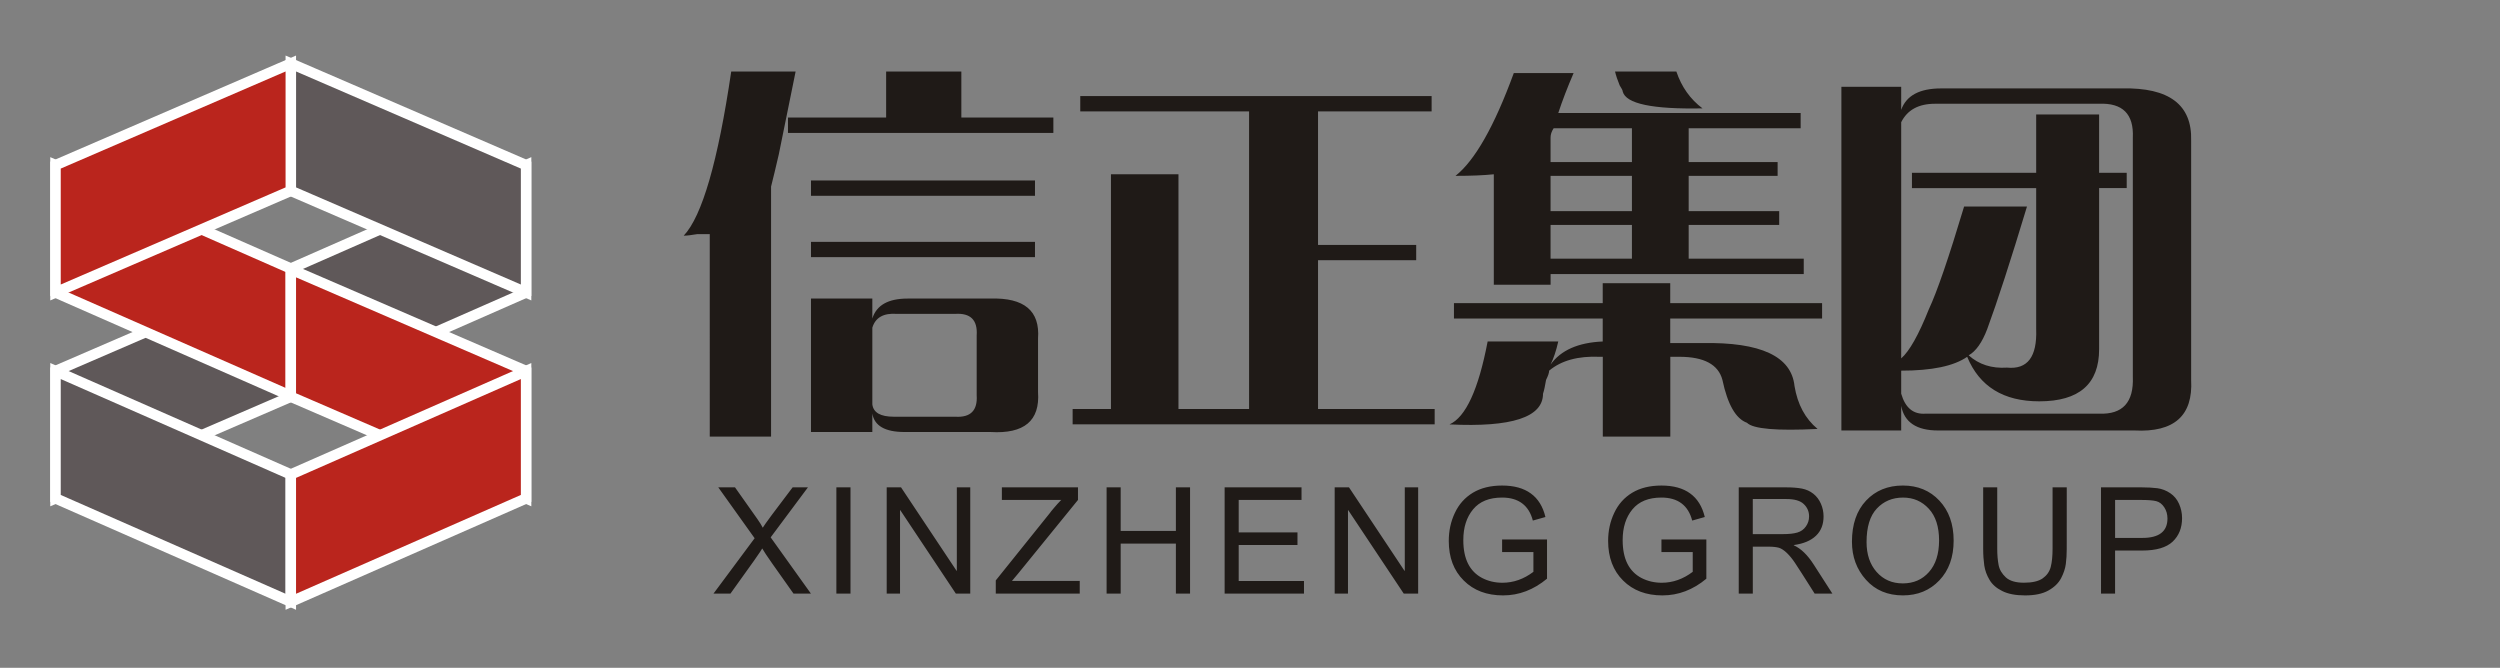
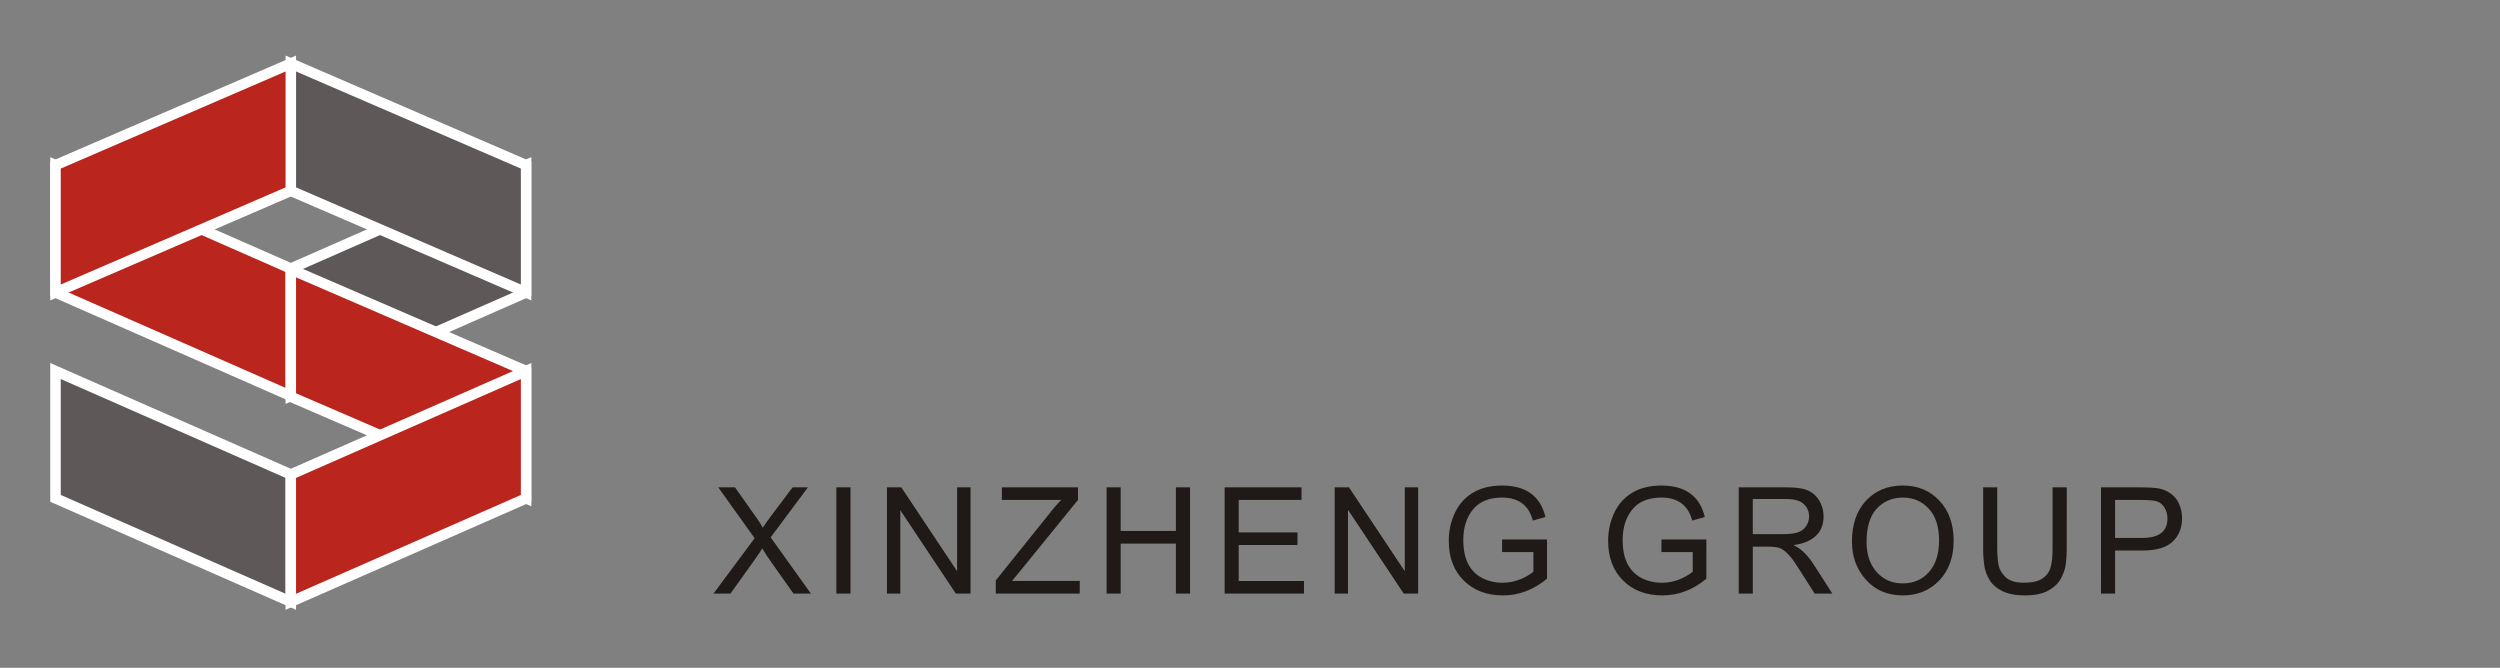
<svg xmlns="http://www.w3.org/2000/svg" version="1.1" id="图层_1" x="0px" y="0px" width="295.75px" height="79px" viewBox="0 0 295.75 79" enable-background="new 0 0 295.75 79" xml:space="preserve">
  <rect x="0" y="0" width="295.75" height="79" fill="#808080" stroke="none" />
-   <path id="_120190408" fill="#1F1A17" d="M103.196,51.107H95.94V35.32h7.256v2.364c0.487-1.58,1.882-2.364,4.173-2.364h9.803  c3.993-0.123,5.868,1.449,5.628,4.718v6.354c0.24,3.383-1.636,4.955-5.628,4.715h-10.159c-2.3,0-3.57-0.729-3.816-2.176  L103.196,51.107L103.196,51.107z M91.217,51.648h-7.253V27.694c-0.239,0-0.729,0-1.457,0c-0.719,0.122-1.27,0.188-1.625,0.188  c2.176-2.302,4.05-8.774,5.621-19.419h7.618c-0.48,2.423-1.146,5.683-1.99,9.801c-0.364,1.572-0.667,2.843-0.914,3.81V51.648  L91.217,51.648z M106.1,37.132c-1.572-0.116-2.541,0.426-2.903,1.636v9.073c0.124,0.97,0.967,1.457,2.541,1.457H113  c1.813,0.114,2.662-0.728,2.541-2.548v-7.077c0.123-1.812-0.729-2.657-2.541-2.541H106.1L106.1,37.132z M124.613,15.724H93.217  v-1.818h11.612V8.463h8.899v5.443h10.885V15.724L124.613,15.724z M122.438,23.165H95.941v-1.819h26.499L122.438,23.165  L122.438,23.165z M122.438,30.42H95.941v-1.811h26.499L122.438,30.42L122.438,30.42z M169.725,50.2h-42.832v-1.818h4.533V20.618  h7.986v27.764h8.354V13.176h-19.971v-1.811h41.566v1.811h-13.438v15.796h11.613v1.812h-11.613v17.598h13.798V50.2H169.725z   M183.432,33.688h-6.715v-13.07c-1.207,0.125-2.715,0.186-4.533,0.186c2.297-1.819,4.596-5.868,6.897-12.157h7.075  c-0.729,1.689-1.332,3.262-1.811,4.717h28.672v1.813H199.77v3.995h10.522v1.633H199.77v4.173h10.709v1.635H199.77V30.6h13.613v1.819  h-29.947v1.27L183.432,33.688L183.432,33.688z M175.988,40.398h8.354c-0.246,1.096-0.549,2-0.91,2.729  c1.213-1.695,3.271-2.604,6.17-2.729v-2.714h-17.599v-1.822h17.599V33.5h7.986v2.362h17.965v1.822h-17.965v2.901h3.813  c6.894-0.124,10.522,1.569,10.889,5.079c0.359,2.175,1.271,3.872,2.729,5.079c-4.844,0.241-7.629,0-8.354-0.729  c-1.324-0.479-2.293-2.176-2.905-5.076c-0.479-1.812-2.175-2.729-5.077-2.729h-1.086v9.438h-7.986V42.21h-0.361  c-2.539-0.114-4.539,0.429-5.986,1.638c0,0.245-0.125,0.612-0.363,1.092c-0.123,0.729-0.237,1.271-0.362,1.636  c0,2.778-3.685,3.993-11.063,3.631C173.396,49.352,174.902,46.08,175.988,40.398L175.988,40.398z M183.432,26.611v3.988h9.625  v-3.988H183.432z M183.432,20.803v4.173h9.625v-4.173H183.432z M183.795,15.175c-0.24,0.362-0.363,0.728-0.363,1.09v2.904h9.625  v-3.994H183.795L183.795,15.175z M191.059,8.463h7.256c0.605,1.811,1.638,3.266,3.09,4.358c-5.932,0.116-9.072-0.55-9.438-1.997  c0-0.124-0.124-0.364-0.361-0.728C191.359,9.491,191.172,8.95,191.059,8.463L191.059,8.463z M224.911,50.925h-7.075V10.272h7.075  v2.725c0.604-1.695,2.176-2.538,4.723-2.538h21.409c5.564-0.124,8.291,1.936,8.169,6.172v28.309c0.235,4.233-2,6.229-6.716,5.985  h-23.225c-2.541,0-3.996-0.972-4.36-2.909V50.925L224.911,50.925z M251.596,22.252h-3.27v19.055c0,4.119-2.364,6.17-7.08,6.17  c-4.232,0-7.073-1.748-8.529-5.267c-1.572,1.097-4.172,1.638-7.806,1.638v2.723c0.489,1.697,1.458,2.479,2.903,2.363h20.512  c2.779,0.115,4.109-1.332,3.988-4.354v-28.31c0.123-2.778-1.209-4.11-3.988-3.996h-19.417c-1.937,0-3.269,0.727-3.998,2.184v27.939  c0.97-0.842,2.062-2.774,3.269-5.807c0.969-2.058,2.36-6.106,4.172-12.155h7.439c-1.936,6.41-3.508,11.25-4.711,14.517  c-0.604,1.573-1.331,2.603-2.186,3.082c1.217,1.094,2.726,1.571,4.537,1.454c2.426,0.242,3.566-1.277,3.449-4.536v-16.7h-14.697  V20.44h14.697v-6.899h7.444v6.899h3.266v1.812H251.596z" />
  <polygon id="_120190336" fill="#5F5859" stroke="#FFFFFF" stroke-width="1.238" points="34.402,31.772 62.237,19.537 62.237,34.6   34.402,46.836 " />
  <polygon id="_120190264" fill="#5F5859" stroke="#FFFFFF" stroke-width="1.238" points="34.402,7.512 62.237,19.537 62.237,34.6   34.402,22.575 " />
-   <polygon id="_120190192" fill="#5F5859" stroke="#FFFFFF" stroke-width="1.238" points="34.402,31.868 6.566,43.893 6.566,58.956   34.402,46.932 " />
  <polygon id="_120190120" fill="#BA251D" stroke="#FFFFFF" stroke-width="1.238" points="34.402,31.772 6.566,19.537 6.566,34.6   34.402,46.836 " />
  <polygon id="_120189184" fill="#BA251D" stroke="#FFFFFF" stroke-width="1.238" points="34.402,7.512 6.566,19.537 6.566,34.6   34.402,22.575 " />
  <polygon id="_120189304" fill="#5F5859" stroke="#FFFFFF" stroke-width="1.238" points="34.402,56.131 6.566,43.893 6.566,58.956   34.402,71.191 " />
  <polygon id="_120189328" fill="#BA251D" stroke="#FFFFFF" stroke-width="1.238" points="34.402,31.868 62.237,43.893   62.237,58.956 34.402,46.932 " />
  <polygon id="_120189448" fill="#BA251D" stroke="#FFFFFF" stroke-width="1.238" points="34.402,56.131 62.237,43.893   62.237,58.956 34.402,71.191 " />
-   <path id="_120189544" fill="#1F1A17" d="M95.931,70.223h-2.059l-2.523-3.568c-0.617-0.875-1.004-1.461-1.165-1.756H90.15  c0,0.104-1.246,1.877-3.738,5.324h-2.006l4.867-6.55l-4.301-6.021h1.978l2.652,3.754c0.284,0.406,0.498,0.748,0.633,1.021  c0.225-0.386,1.401-1.975,3.533-4.774h1.81l-4.409,5.916L95.931,70.223L95.931,70.223z M100.614,70.223h-1.671v-12.57h1.671V70.223z   M114.783,70.223h-1.707l-6.57-9.867h-0.033v9.867h-1.577v-12.57h1.697l6.566,9.869h0.034v-9.869h1.588v12.568h0.002V70.223  L114.783,70.223z M127.736,70.223H117.8v-1.561l6.442-8.023c0-0.02,0.148-0.203,0.453-0.562c0.3-0.359,0.586-0.671,0.846-0.933  h-7.02v-1.492h9.004v1.492l-7.06,8.685l-0.754,0.899h8.022v1.494H127.736L127.736,70.223z M140.783,70.223h-1.676v-5.916h-6.53  v5.916h-1.667v-12.57h1.667v5.16h6.53v-5.16h1.676V70.223z M154.262,70.223h-9.388v-12.57h9.097v1.492h-7.433v3.838h6.954v1.492  h-6.954v4.256h7.724V70.223L154.262,70.223z M167.768,70.223h-1.705l-6.565-9.867h-0.032v9.867h-1.574v-12.57h1.693l6.564,9.869  h0.037v-9.869h1.582V70.223L167.768,70.223z M183.007,68.463c-1.585,1.316-3.315,1.973-5.192,1.973  c-1.928,0-3.479-0.584-4.655-1.761c-1.188-1.175-1.771-2.735-1.771-4.688c0-1.186,0.237-2.297,0.723-3.314  c0.479-1.027,1.195-1.82,2.137-2.388c0.941-0.563,2.089-0.845,3.449-0.845c1.414,0,2.544,0.313,3.396,0.935  c0.854,0.616,1.436,1.547,1.729,2.788l-1.489,0.421c-0.232-0.901-0.659-1.585-1.266-2.037c-0.604-0.453-1.396-0.685-2.373-0.685  c-1.514,0-2.654,0.459-3.428,1.393c-0.771,0.928-1.158,2.137-1.158,3.639c0,1.117,0.188,2.053,0.563,2.795  c0.373,0.738,0.935,1.307,1.664,1.688c0.729,0.376,1.531,0.563,2.396,0.563c1.313,0,2.537-0.434,3.67-1.293v-2.334h-3.704v-1.496  h5.313v4.652h-0.005V68.463z M201.861,68.463c-1.58,1.316-3.313,1.973-5.193,1.973c-1.925,0-3.479-0.584-4.658-1.761  c-1.18-1.175-1.768-2.735-1.768-4.688c0-1.186,0.238-2.297,0.723-3.314c0.48-1.027,1.193-1.82,2.135-2.388  c0.94-0.563,2.086-0.845,3.45-0.845c1.412,0,2.546,0.313,3.397,0.935c0.854,0.616,1.432,1.547,1.729,2.788l-1.49,0.421  c-0.233-0.901-0.658-1.585-1.264-2.037c-0.605-0.453-1.396-0.685-2.375-0.685c-1.516,0-2.656,0.459-3.43,1.393  c-0.771,0.928-1.157,2.137-1.157,3.639c0,1.117,0.188,2.053,0.563,2.795c0.373,0.738,0.932,1.307,1.662,1.688  c0.732,0.376,1.531,0.563,2.396,0.563c1.313,0,2.536-0.434,3.668-1.293v-2.334h-3.701v-1.496h5.313V68.463L201.861,68.463z   M216.771,70.223h-2.098c-1.255-1.979-2.027-3.193-2.333-3.644c-0.302-0.45-0.616-0.84-0.952-1.162  c-0.339-0.323-0.646-0.524-0.941-0.617c-0.295-0.079-0.686-0.129-1.172-0.129h-1.918v5.552h-1.664v-12.57h5.563  c0.762,0,1.396,0.05,1.908,0.146c0.518,0.1,0.965,0.305,1.355,0.612c0.392,0.313,0.688,0.705,0.896,1.182  c0.207,0.474,0.313,0.976,0.313,1.5c0,0.949-0.297,1.714-0.897,2.285c-0.603,0.579-1.476,0.945-2.623,1.101v0.032  c0.838,0.375,1.629,1.138,2.365,2.291L216.771,70.223L216.771,70.223z M207.354,63.186h3.568c0.723,0,1.287-0.063,1.709-0.188  c0.422-0.124,0.756-0.363,1.004-0.717c0.254-0.354,0.379-0.752,0.379-1.189c0-0.572-0.205-1.059-0.625-1.458  c-0.416-0.403-1.104-0.599-2.063-0.599h-3.971L207.354,63.186L207.354,63.186z M225.115,57.439c1.758,0,3.201,0.596,4.318,1.791  c1.116,1.191,1.683,2.768,1.683,4.724c0,1.948-0.565,3.519-1.691,4.704c-1.125,1.186-2.563,1.777-4.31,1.777  c-1.811,0-3.271-0.615-4.373-1.849c-1.102-1.229-1.656-2.729-1.656-4.5c0-2.063,0.561-3.688,1.678-4.872  C221.882,58.029,223.329,57.439,225.115,57.439L225.115,57.439z M225.098,69.016c1.276,0,2.305-0.445,3.096-1.341  c0.795-0.891,1.191-2.129,1.199-3.721c0-1.638-0.404-2.894-1.216-3.771c-0.807-0.879-1.821-1.32-3.045-1.32  c-1.26,0-2.291,0.432-3.104,1.297c-0.809,0.859-1.215,2.186-1.215,3.967c0,1.459,0.399,2.639,1.189,3.535  C222.797,68.561,223.826,69.016,225.098,69.016z M244.494,64.923c0,0.646-0.035,1.241-0.107,1.793  c-0.072,0.55-0.261,1.113-0.563,1.691c-0.309,0.582-0.809,1.067-1.492,1.446c-0.689,0.391-1.607,0.584-2.762,0.584  c-1.116,0-2.02-0.172-2.709-0.521c-0.686-0.34-1.188-0.778-1.504-1.326c-0.322-0.541-0.529-1.106-0.618-1.694  c-0.082-0.59-0.13-1.248-0.13-1.976V57.65h1.664v7.25c0,0.75,0.056,1.404,0.164,1.947c0.104,0.547,0.392,1.026,0.854,1.457  c0.462,0.42,1.175,0.631,2.143,0.631c0.979,0,1.711-0.168,2.205-0.506c0.486-0.341,0.81-0.785,0.961-1.354  c0.146-0.563,0.219-1.286,0.219-2.179V57.65h1.678L244.494,64.923L244.494,64.923z M248.548,57.652h4.744  c0.748,0,1.394,0.039,1.937,0.106c0.537,0.078,1.039,0.271,1.502,0.582s0.815,0.731,1.054,1.271  c0.233,0.533,0.354,1.093,0.354,1.675c0,1.164-0.373,2.091-1.115,2.792c-0.75,0.701-1.944,1.051-3.592,1.051h-3.218v5.094h-1.664  L248.548,57.652L248.548,57.652z M250.212,63.635h3.235c1.978,0,2.964-0.766,2.964-2.294c0-0.504-0.129-0.948-0.384-1.334  c-0.256-0.387-0.572-0.624-0.948-0.721c-0.373-0.091-0.931-0.14-1.669-0.14h-3.195v4.484L250.212,63.635L250.212,63.635z" />
+   <path id="_120189544" fill="#1F1A17" d="M95.931,70.223h-2.059l-2.523-3.568c-0.617-0.875-1.004-1.461-1.165-1.756H90.15  c0,0.104-1.246,1.877-3.738,5.324h-2.006l4.867-6.55l-4.301-6.021h1.978l2.652,3.754c0.284,0.406,0.498,0.748,0.633,1.021  c0.225-0.386,1.401-1.975,3.533-4.774h1.81l-4.409,5.916L95.931,70.223L95.931,70.223z M100.614,70.223h-1.671v-12.57h1.671V70.223z   M114.783,70.223h-1.707l-6.57-9.867v9.867h-1.577v-12.57h1.697l6.566,9.869h0.034v-9.869h1.588v12.568h0.002V70.223  L114.783,70.223z M127.736,70.223H117.8v-1.561l6.442-8.023c0-0.02,0.148-0.203,0.453-0.562c0.3-0.359,0.586-0.671,0.846-0.933  h-7.02v-1.492h9.004v1.492l-7.06,8.685l-0.754,0.899h8.022v1.494H127.736L127.736,70.223z M140.783,70.223h-1.676v-5.916h-6.53  v5.916h-1.667v-12.57h1.667v5.16h6.53v-5.16h1.676V70.223z M154.262,70.223h-9.388v-12.57h9.097v1.492h-7.433v3.838h6.954v1.492  h-6.954v4.256h7.724V70.223L154.262,70.223z M167.768,70.223h-1.705l-6.565-9.867h-0.032v9.867h-1.574v-12.57h1.693l6.564,9.869  h0.037v-9.869h1.582V70.223L167.768,70.223z M183.007,68.463c-1.585,1.316-3.315,1.973-5.192,1.973  c-1.928,0-3.479-0.584-4.655-1.761c-1.188-1.175-1.771-2.735-1.771-4.688c0-1.186,0.237-2.297,0.723-3.314  c0.479-1.027,1.195-1.82,2.137-2.388c0.941-0.563,2.089-0.845,3.449-0.845c1.414,0,2.544,0.313,3.396,0.935  c0.854,0.616,1.436,1.547,1.729,2.788l-1.489,0.421c-0.232-0.901-0.659-1.585-1.266-2.037c-0.604-0.453-1.396-0.685-2.373-0.685  c-1.514,0-2.654,0.459-3.428,1.393c-0.771,0.928-1.158,2.137-1.158,3.639c0,1.117,0.188,2.053,0.563,2.795  c0.373,0.738,0.935,1.307,1.664,1.688c0.729,0.376,1.531,0.563,2.396,0.563c1.313,0,2.537-0.434,3.67-1.293v-2.334h-3.704v-1.496  h5.313v4.652h-0.005V68.463z M201.861,68.463c-1.58,1.316-3.313,1.973-5.193,1.973c-1.925,0-3.479-0.584-4.658-1.761  c-1.18-1.175-1.768-2.735-1.768-4.688c0-1.186,0.238-2.297,0.723-3.314c0.48-1.027,1.193-1.82,2.135-2.388  c0.94-0.563,2.086-0.845,3.45-0.845c1.412,0,2.546,0.313,3.397,0.935c0.854,0.616,1.432,1.547,1.729,2.788l-1.49,0.421  c-0.233-0.901-0.658-1.585-1.264-2.037c-0.605-0.453-1.396-0.685-2.375-0.685c-1.516,0-2.656,0.459-3.43,1.393  c-0.771,0.928-1.157,2.137-1.157,3.639c0,1.117,0.188,2.053,0.563,2.795c0.373,0.738,0.932,1.307,1.662,1.688  c0.732,0.376,1.531,0.563,2.396,0.563c1.313,0,2.536-0.434,3.668-1.293v-2.334h-3.701v-1.496h5.313V68.463L201.861,68.463z   M216.771,70.223h-2.098c-1.255-1.979-2.027-3.193-2.333-3.644c-0.302-0.45-0.616-0.84-0.952-1.162  c-0.339-0.323-0.646-0.524-0.941-0.617c-0.295-0.079-0.686-0.129-1.172-0.129h-1.918v5.552h-1.664v-12.57h5.563  c0.762,0,1.396,0.05,1.908,0.146c0.518,0.1,0.965,0.305,1.355,0.612c0.392,0.313,0.688,0.705,0.896,1.182  c0.207,0.474,0.313,0.976,0.313,1.5c0,0.949-0.297,1.714-0.897,2.285c-0.603,0.579-1.476,0.945-2.623,1.101v0.032  c0.838,0.375,1.629,1.138,2.365,2.291L216.771,70.223L216.771,70.223z M207.354,63.186h3.568c0.723,0,1.287-0.063,1.709-0.188  c0.422-0.124,0.756-0.363,1.004-0.717c0.254-0.354,0.379-0.752,0.379-1.189c0-0.572-0.205-1.059-0.625-1.458  c-0.416-0.403-1.104-0.599-2.063-0.599h-3.971L207.354,63.186L207.354,63.186z M225.115,57.439c1.758,0,3.201,0.596,4.318,1.791  c1.116,1.191,1.683,2.768,1.683,4.724c0,1.948-0.565,3.519-1.691,4.704c-1.125,1.186-2.563,1.777-4.31,1.777  c-1.811,0-3.271-0.615-4.373-1.849c-1.102-1.229-1.656-2.729-1.656-4.5c0-2.063,0.561-3.688,1.678-4.872  C221.882,58.029,223.329,57.439,225.115,57.439L225.115,57.439z M225.098,69.016c1.276,0,2.305-0.445,3.096-1.341  c0.795-0.891,1.191-2.129,1.199-3.721c0-1.638-0.404-2.894-1.216-3.771c-0.807-0.879-1.821-1.32-3.045-1.32  c-1.26,0-2.291,0.432-3.104,1.297c-0.809,0.859-1.215,2.186-1.215,3.967c0,1.459,0.399,2.639,1.189,3.535  C222.797,68.561,223.826,69.016,225.098,69.016z M244.494,64.923c0,0.646-0.035,1.241-0.107,1.793  c-0.072,0.55-0.261,1.113-0.563,1.691c-0.309,0.582-0.809,1.067-1.492,1.446c-0.689,0.391-1.607,0.584-2.762,0.584  c-1.116,0-2.02-0.172-2.709-0.521c-0.686-0.34-1.188-0.778-1.504-1.326c-0.322-0.541-0.529-1.106-0.618-1.694  c-0.082-0.59-0.13-1.248-0.13-1.976V57.65h1.664v7.25c0,0.75,0.056,1.404,0.164,1.947c0.104,0.547,0.392,1.026,0.854,1.457  c0.462,0.42,1.175,0.631,2.143,0.631c0.979,0,1.711-0.168,2.205-0.506c0.486-0.341,0.81-0.785,0.961-1.354  c0.146-0.563,0.219-1.286,0.219-2.179V57.65h1.678L244.494,64.923L244.494,64.923z M248.548,57.652h4.744  c0.748,0,1.394,0.039,1.937,0.106c0.537,0.078,1.039,0.271,1.502,0.582s0.815,0.731,1.054,1.271  c0.233,0.533,0.354,1.093,0.354,1.675c0,1.164-0.373,2.091-1.115,2.792c-0.75,0.701-1.944,1.051-3.592,1.051h-3.218v5.094h-1.664  L248.548,57.652L248.548,57.652z M250.212,63.635h3.235c1.978,0,2.964-0.766,2.964-2.294c0-0.504-0.129-0.948-0.384-1.334  c-0.256-0.387-0.572-0.624-0.948-0.721c-0.373-0.091-0.931-0.14-1.669-0.14h-3.195v4.484L250.212,63.635L250.212,63.635z" />
</svg>